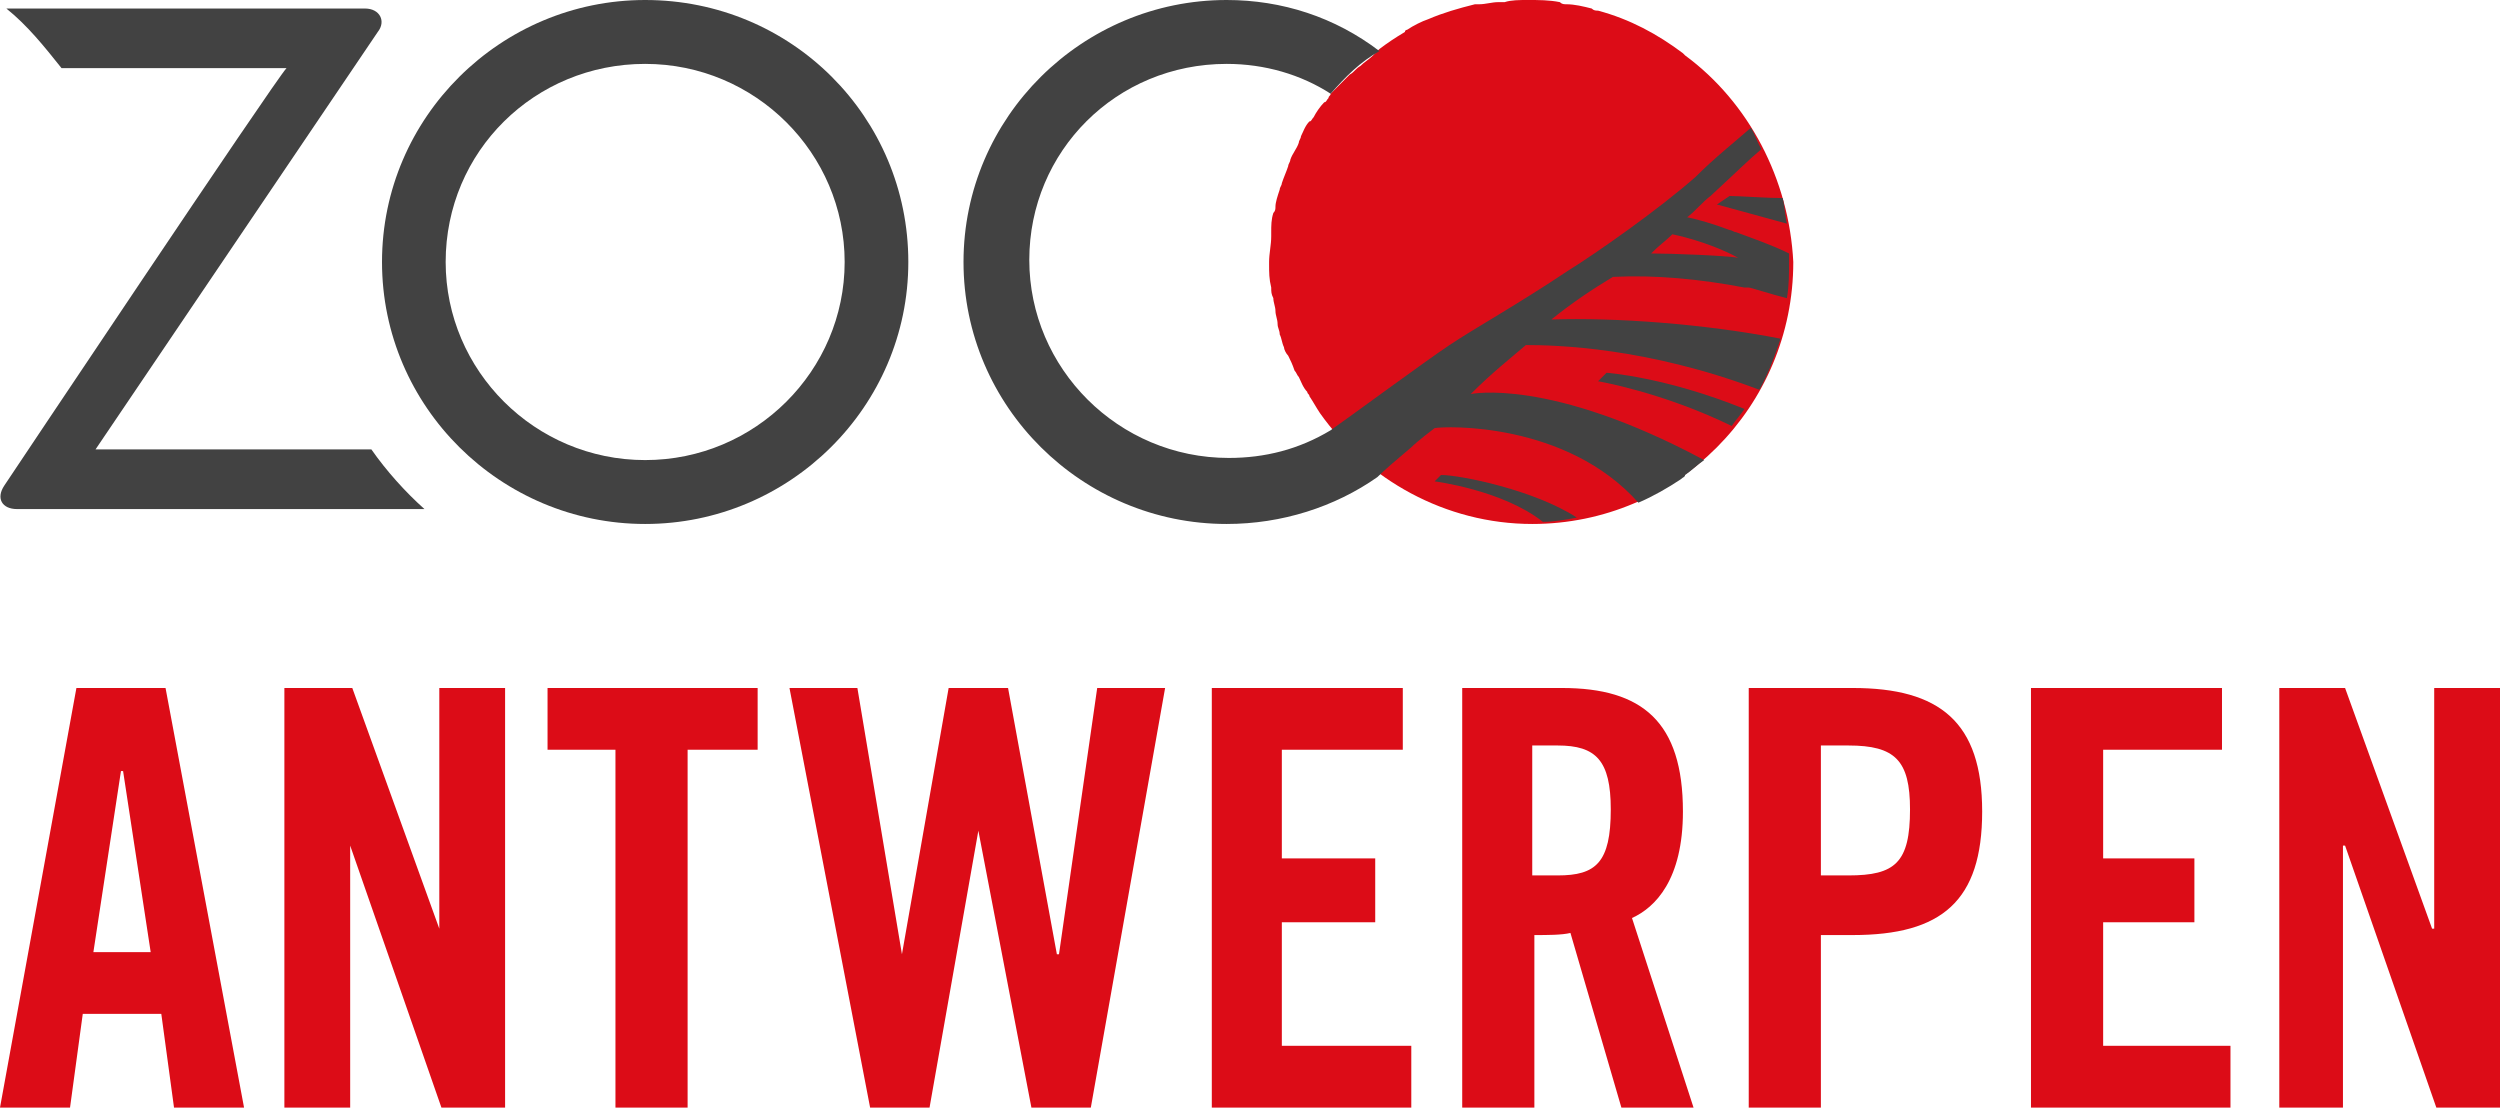
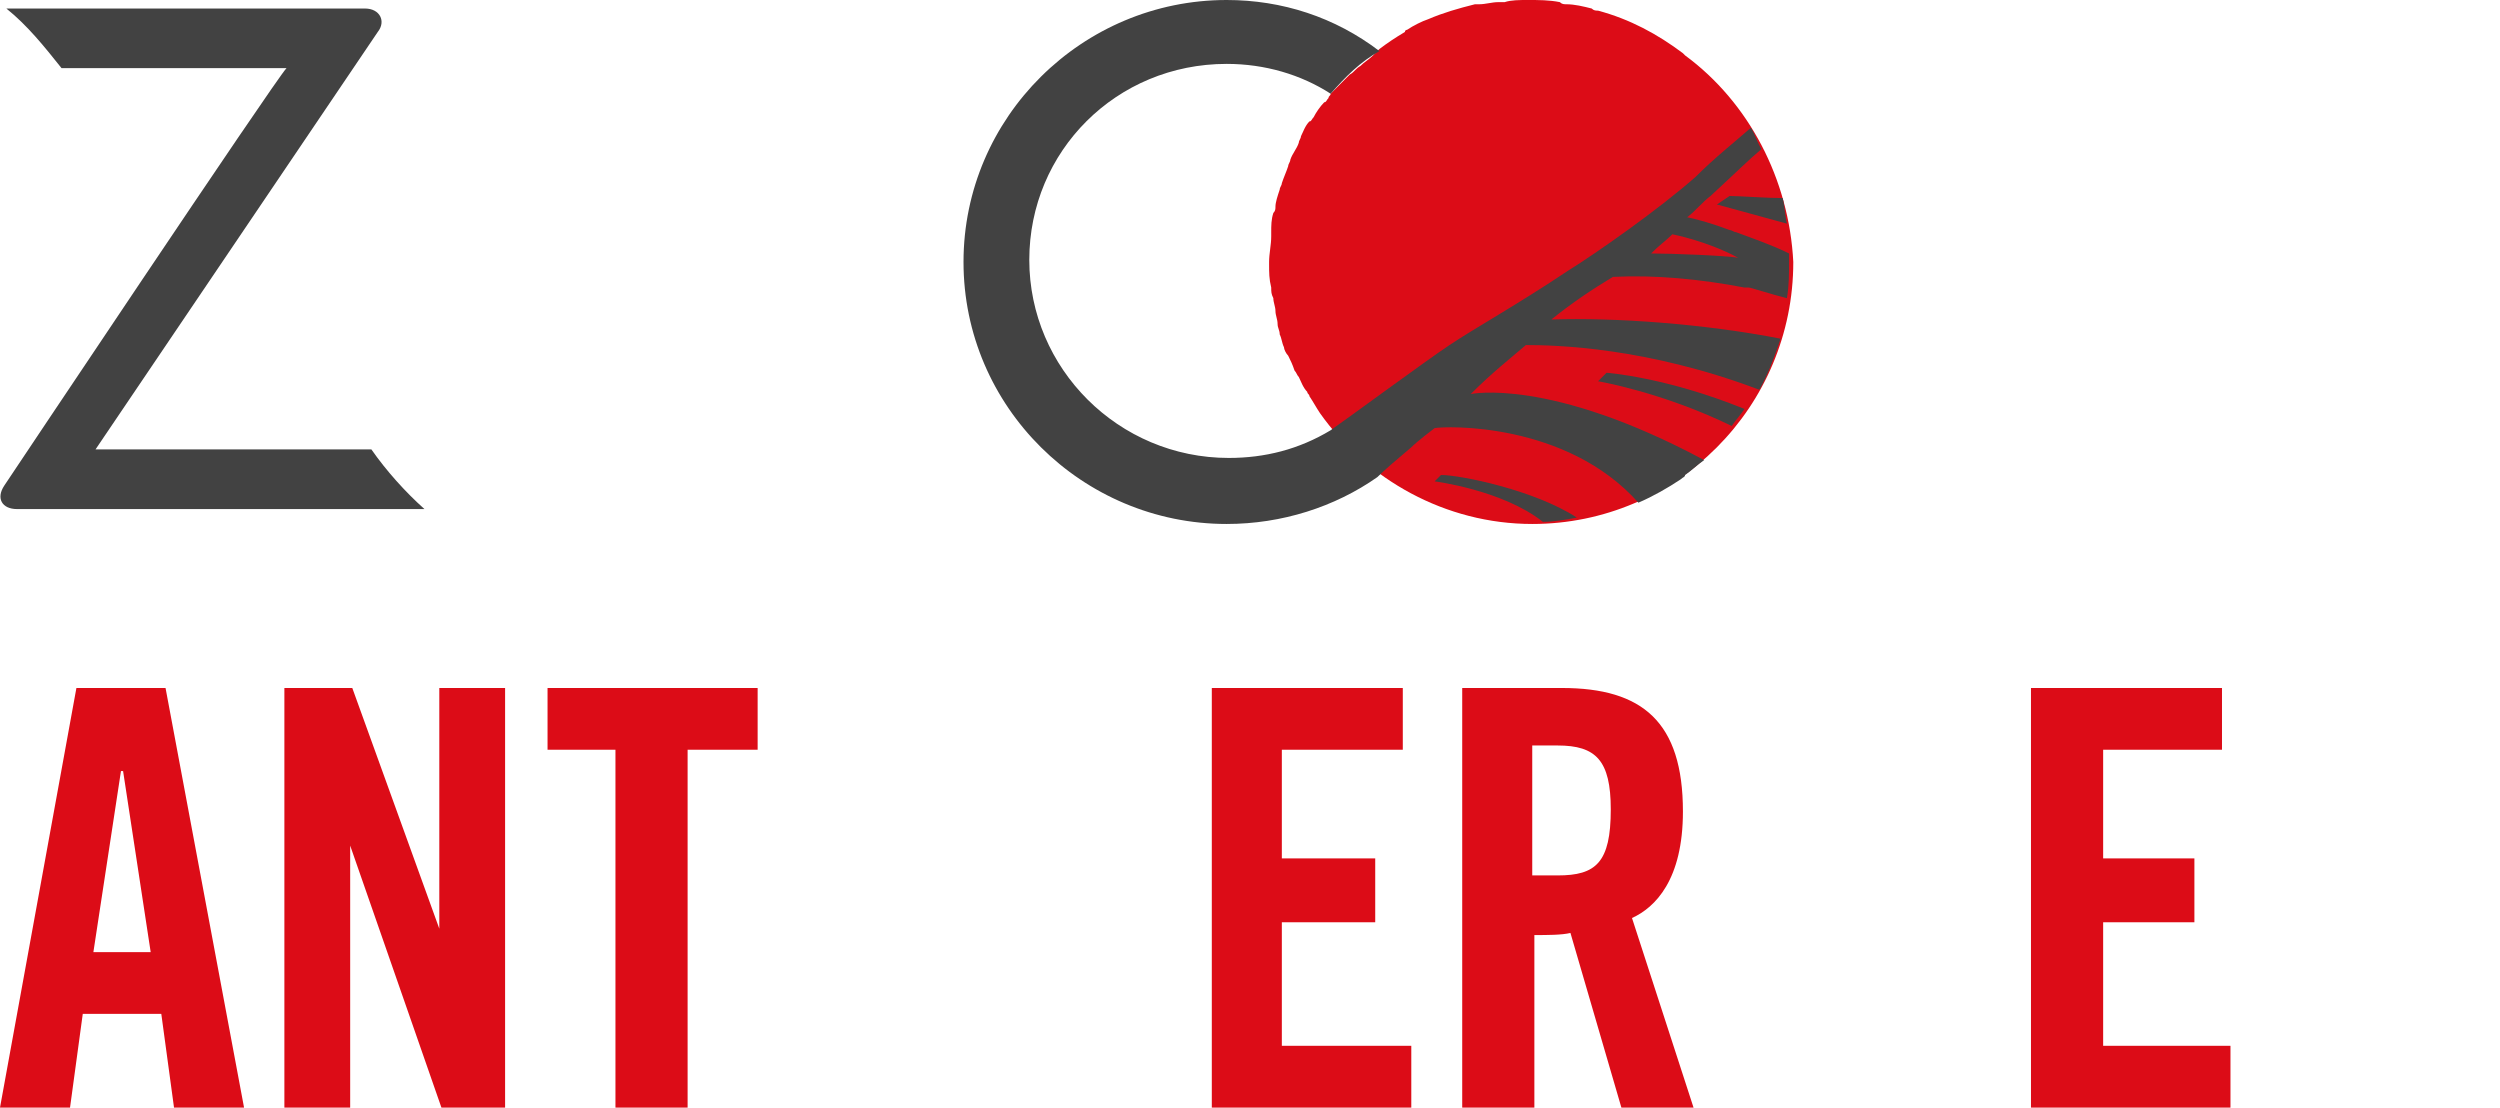
<svg xmlns="http://www.w3.org/2000/svg" width="158" height="70" viewBox="0 0 158 70" fill="none">
  <g clip-path="url(#clip0_332_4)">
    <path fill-rule="evenodd" clip-rule="evenodd" d="M34.605 47.385H38.897V70H43.457V47.385H47.883V43.481H34.605V47.385Z" fill="#DC0C17" />
    <path fill-rule="evenodd" clip-rule="evenodd" d="M4.829 43.481L0 70H4.426L5.231 64.077H10.194L10.998 70H15.424L10.462 43.481H4.829ZM5.902 60.173L7.645 48.731H7.779L9.523 60.173H5.902Z" fill="#DC0C17" />
    <path fill-rule="evenodd" clip-rule="evenodd" d="M27.764 58.692L22.265 43.481H17.973V70H22.131V53.442L27.898 70H31.922V43.481H27.764V58.692Z" fill="#DC0C17" />
-     <path fill-rule="evenodd" clip-rule="evenodd" d="M153.842 43.481V58.692H153.708L148.209 43.481H144.051V70H148.075V53.442H148.209L153.976 70H158V43.481H153.842Z" fill="#DC0C17" />
    <path fill-rule="evenodd" clip-rule="evenodd" d="M132.919 58.288H138.686V54.25H132.919V47.385H140.43V43.481H128.358V70H140.966V66.096H132.919V58.288Z" fill="#DC0C17" />
    <path fill-rule="evenodd" clip-rule="evenodd" d="M106.361 51.288C106.361 45.635 103.813 43.481 98.716 43.481H92.412V70H96.972V59.096C97.777 59.096 98.716 59.096 99.252 58.962L102.472 70H107.032L103.142 58.019C104.618 57.346 106.361 55.596 106.361 51.288ZM98.448 55.327H96.838V47.115H98.448C100.862 47.115 101.801 48.058 101.801 51.154C101.801 54.519 100.862 55.327 98.448 55.327Z" fill="#DC0C17" />
-     <path fill-rule="evenodd" clip-rule="evenodd" d="M117.092 43.481H110.52V70H115.08V59.096H117.092C122.725 59.096 125.273 56.942 125.273 51.288C125.273 45.635 122.591 43.481 117.092 43.481ZM116.823 55.327H115.08V47.115H116.823C119.774 47.115 120.713 48.058 120.713 51.154C120.713 54.519 119.774 55.327 116.823 55.327Z" fill="#DC0C17" />
    <path fill-rule="evenodd" clip-rule="evenodd" d="M81.012 58.288H86.914V54.25H81.012V47.385H88.657V43.481H76.586V70H89.194V66.096H81.012V58.288Z" fill="#DC0C17" />
-     <path fill-rule="evenodd" clip-rule="evenodd" d="M66.928 60.308H66.794L63.709 43.481H59.954L57.003 60.308L54.187 43.481H49.895L54.991 70H58.747L61.832 52.5L65.185 70H68.94L73.635 43.481H69.343L66.928 60.308Z" fill="#DC0C17" />
    <path fill-rule="evenodd" clip-rule="evenodd" d="M106.496 3.5L106.362 3.365C104.752 2.154 103.008 1.212 100.997 0.673C100.862 0.673 100.728 0.673 100.594 0.538C100.058 0.404 99.521 0.269 98.985 0.269C98.85 0.269 98.716 0.269 98.582 0.135C97.912 0 97.241 0 96.57 0C96.034 0 95.497 0 95.095 0.135C94.961 0.135 94.827 0.135 94.693 0.135C94.29 0.135 93.888 0.269 93.486 0.269C93.351 0.269 93.217 0.269 93.217 0.269C92.144 0.538 91.205 0.808 90.266 1.212C89.864 1.346 89.328 1.615 88.925 1.885C88.925 1.885 88.791 1.885 88.791 2.019C88.12 2.423 87.718 2.692 87.182 3.096C87.047 3.231 86.913 3.365 86.779 3.5C86.511 3.769 86.243 3.904 85.974 4.173C85.706 4.308 85.572 4.577 85.304 4.712C85.036 4.981 84.767 5.25 84.499 5.519C84.365 5.654 84.231 5.788 84.097 5.923C84.097 6.058 83.963 6.058 83.963 6.192C83.828 6.327 83.828 6.462 83.694 6.462C83.426 6.731 83.158 7.135 83.024 7.404C82.889 7.538 82.889 7.673 82.755 7.673C82.487 7.942 82.353 8.346 82.219 8.615C82.219 8.75 82.085 8.885 82.085 9.019C81.951 9.423 81.682 9.692 81.548 10.096C81.548 10.231 81.414 10.365 81.414 10.5C81.28 10.904 81.146 11.173 81.012 11.577C81.012 11.711 80.878 11.846 80.878 11.981C80.743 12.385 80.609 12.789 80.609 13.058C80.609 13.192 80.609 13.327 80.475 13.461C80.341 13.865 80.341 14.269 80.341 14.673V14.942C80.341 15.481 80.207 16.019 80.207 16.558V16.692C80.207 17.231 80.207 17.635 80.341 18.173C80.341 18.442 80.341 18.577 80.475 18.846C80.475 19.115 80.609 19.385 80.609 19.654C80.609 19.923 80.743 20.192 80.743 20.462C80.743 20.731 80.878 20.865 80.878 21.135C81.012 21.404 81.012 21.673 81.146 21.942C81.146 22.077 81.28 22.346 81.414 22.481C81.548 22.75 81.682 23.019 81.817 23.423C81.951 23.558 81.951 23.692 82.085 23.827C82.219 24.096 82.353 24.5 82.621 24.769C82.621 24.904 82.755 24.904 82.755 25.038C83.024 25.442 83.158 25.712 83.426 26.115C86.377 30.288 91.34 33.115 96.839 33.115C105.959 33.115 113.336 25.712 113.336 16.558C113.068 11.308 110.519 6.462 106.496 3.5Z" fill="#DC0C17" />
-     <path fill-rule="evenodd" clip-rule="evenodd" d="M40.774 29.077C33.8 29.077 28.166 23.423 28.166 16.558C28.166 9.558 33.8 4.038 40.774 4.038C47.749 4.038 53.382 9.692 53.382 16.558C53.382 23.423 47.749 29.077 40.774 29.077ZM40.774 0C31.654 0 24.143 7.404 24.143 16.558C24.143 25.712 31.654 33.115 40.774 33.115C49.895 33.115 57.406 25.712 57.406 16.558C57.406 7.404 50.029 0 40.774 0Z" fill="#424242" />
    <path fill-rule="evenodd" clip-rule="evenodd" d="M23.472 28.404H6.036L23.875 2.019C24.411 1.346 24.009 0.539 23.07 0.539H0.403C1.744 1.615 2.817 2.962 3.89 4.308H18.107C17.437 4.981 0.269 30.692 0.269 30.692C-0.268 31.5 0.134 32.173 1.073 32.173H26.826C25.618 31.096 24.411 29.75 23.472 28.404ZM91.072 30.019L90.669 30.423C90.669 30.423 94.961 30.962 97.51 32.981C98.18 32.981 98.985 32.846 99.656 32.712C96.973 30.962 92.279 30.019 91.072 30.019ZM100.997 24.096C100.997 24.096 105.021 24.769 109.447 26.923C109.715 26.519 109.983 26.25 110.252 25.846C105.289 23.827 101.533 23.558 101.533 23.558L100.997 24.096ZM108.508 12.923L112.934 14.135C112.8 13.596 112.8 13.058 112.666 12.519C111.727 12.519 109.849 12.385 109.313 12.385L108.508 12.923Z" fill="#424242" />
    <path fill-rule="evenodd" clip-rule="evenodd" d="M105.692 14.808C105.692 14.808 107.838 15.211 109.849 16.288C109.045 16.154 105.692 16.019 104.35 16.019C104.887 15.481 105.289 15.211 105.692 14.808ZM110.252 18.173H110.52C110.654 18.173 111.861 18.577 112.934 18.846C113.068 18.038 113.068 17.365 113.068 16.558C113.068 16.423 113.068 16.288 113.068 16.019C111.995 15.481 110.788 15.077 109.715 14.673C109.581 14.673 109.447 14.539 109.313 14.539C108.24 14.135 107.301 13.865 106.63 13.731C107.167 13.327 107.569 12.789 108.106 12.385C109.715 10.904 110.52 10.096 111.325 9.423C111.057 9.019 110.922 8.481 110.654 8.077C109.581 9.019 108.374 9.962 107.167 11.173C104.887 13.192 100.863 16.019 99.119 17.096C95.9 19.25 93.218 20.731 91.608 21.808C89.999 22.885 85.439 26.25 84.097 27.192C82.085 28.404 79.939 28.942 77.659 28.942C70.685 28.942 65.051 23.288 65.051 16.423C65.051 9.558 70.551 4.038 77.525 4.038C79.939 4.038 82.219 4.712 84.097 5.923C85.036 4.846 85.975 3.904 87.182 3.231C84.365 1.077 81.012 0 77.525 0C68.405 0 60.894 7.404 60.894 16.558C60.894 25.712 68.405 33.115 77.525 33.115C81.012 33.115 84.365 32.038 87.048 30.154C87.45 29.75 88.389 28.942 89.194 28.269C89.596 27.865 90.669 27.058 90.669 27.058C91.34 26.923 98.985 26.654 103.546 31.769C104.484 31.365 105.423 30.827 106.228 30.288C106.362 30.154 106.496 30.154 106.496 30.019C106.899 29.75 107.301 29.346 107.703 29.077C97.912 23.827 92.95 24.904 92.95 24.904C94.291 23.558 95.498 22.615 96.437 21.808C98.315 21.808 104.082 21.942 111.191 24.635C111.727 23.692 112.13 22.615 112.532 21.404C107.703 20.462 102.07 20.058 98.046 20.192C99.388 19.115 100.595 18.308 101.936 17.5C104.619 17.365 107.435 17.635 110.252 18.173Z" fill="#424242" />
  </g>
  <defs>
    <clipPath id="clip0_332_4">
      <rect width="158" height="70" fill="white" />
    </clipPath>
  </defs>
</svg>